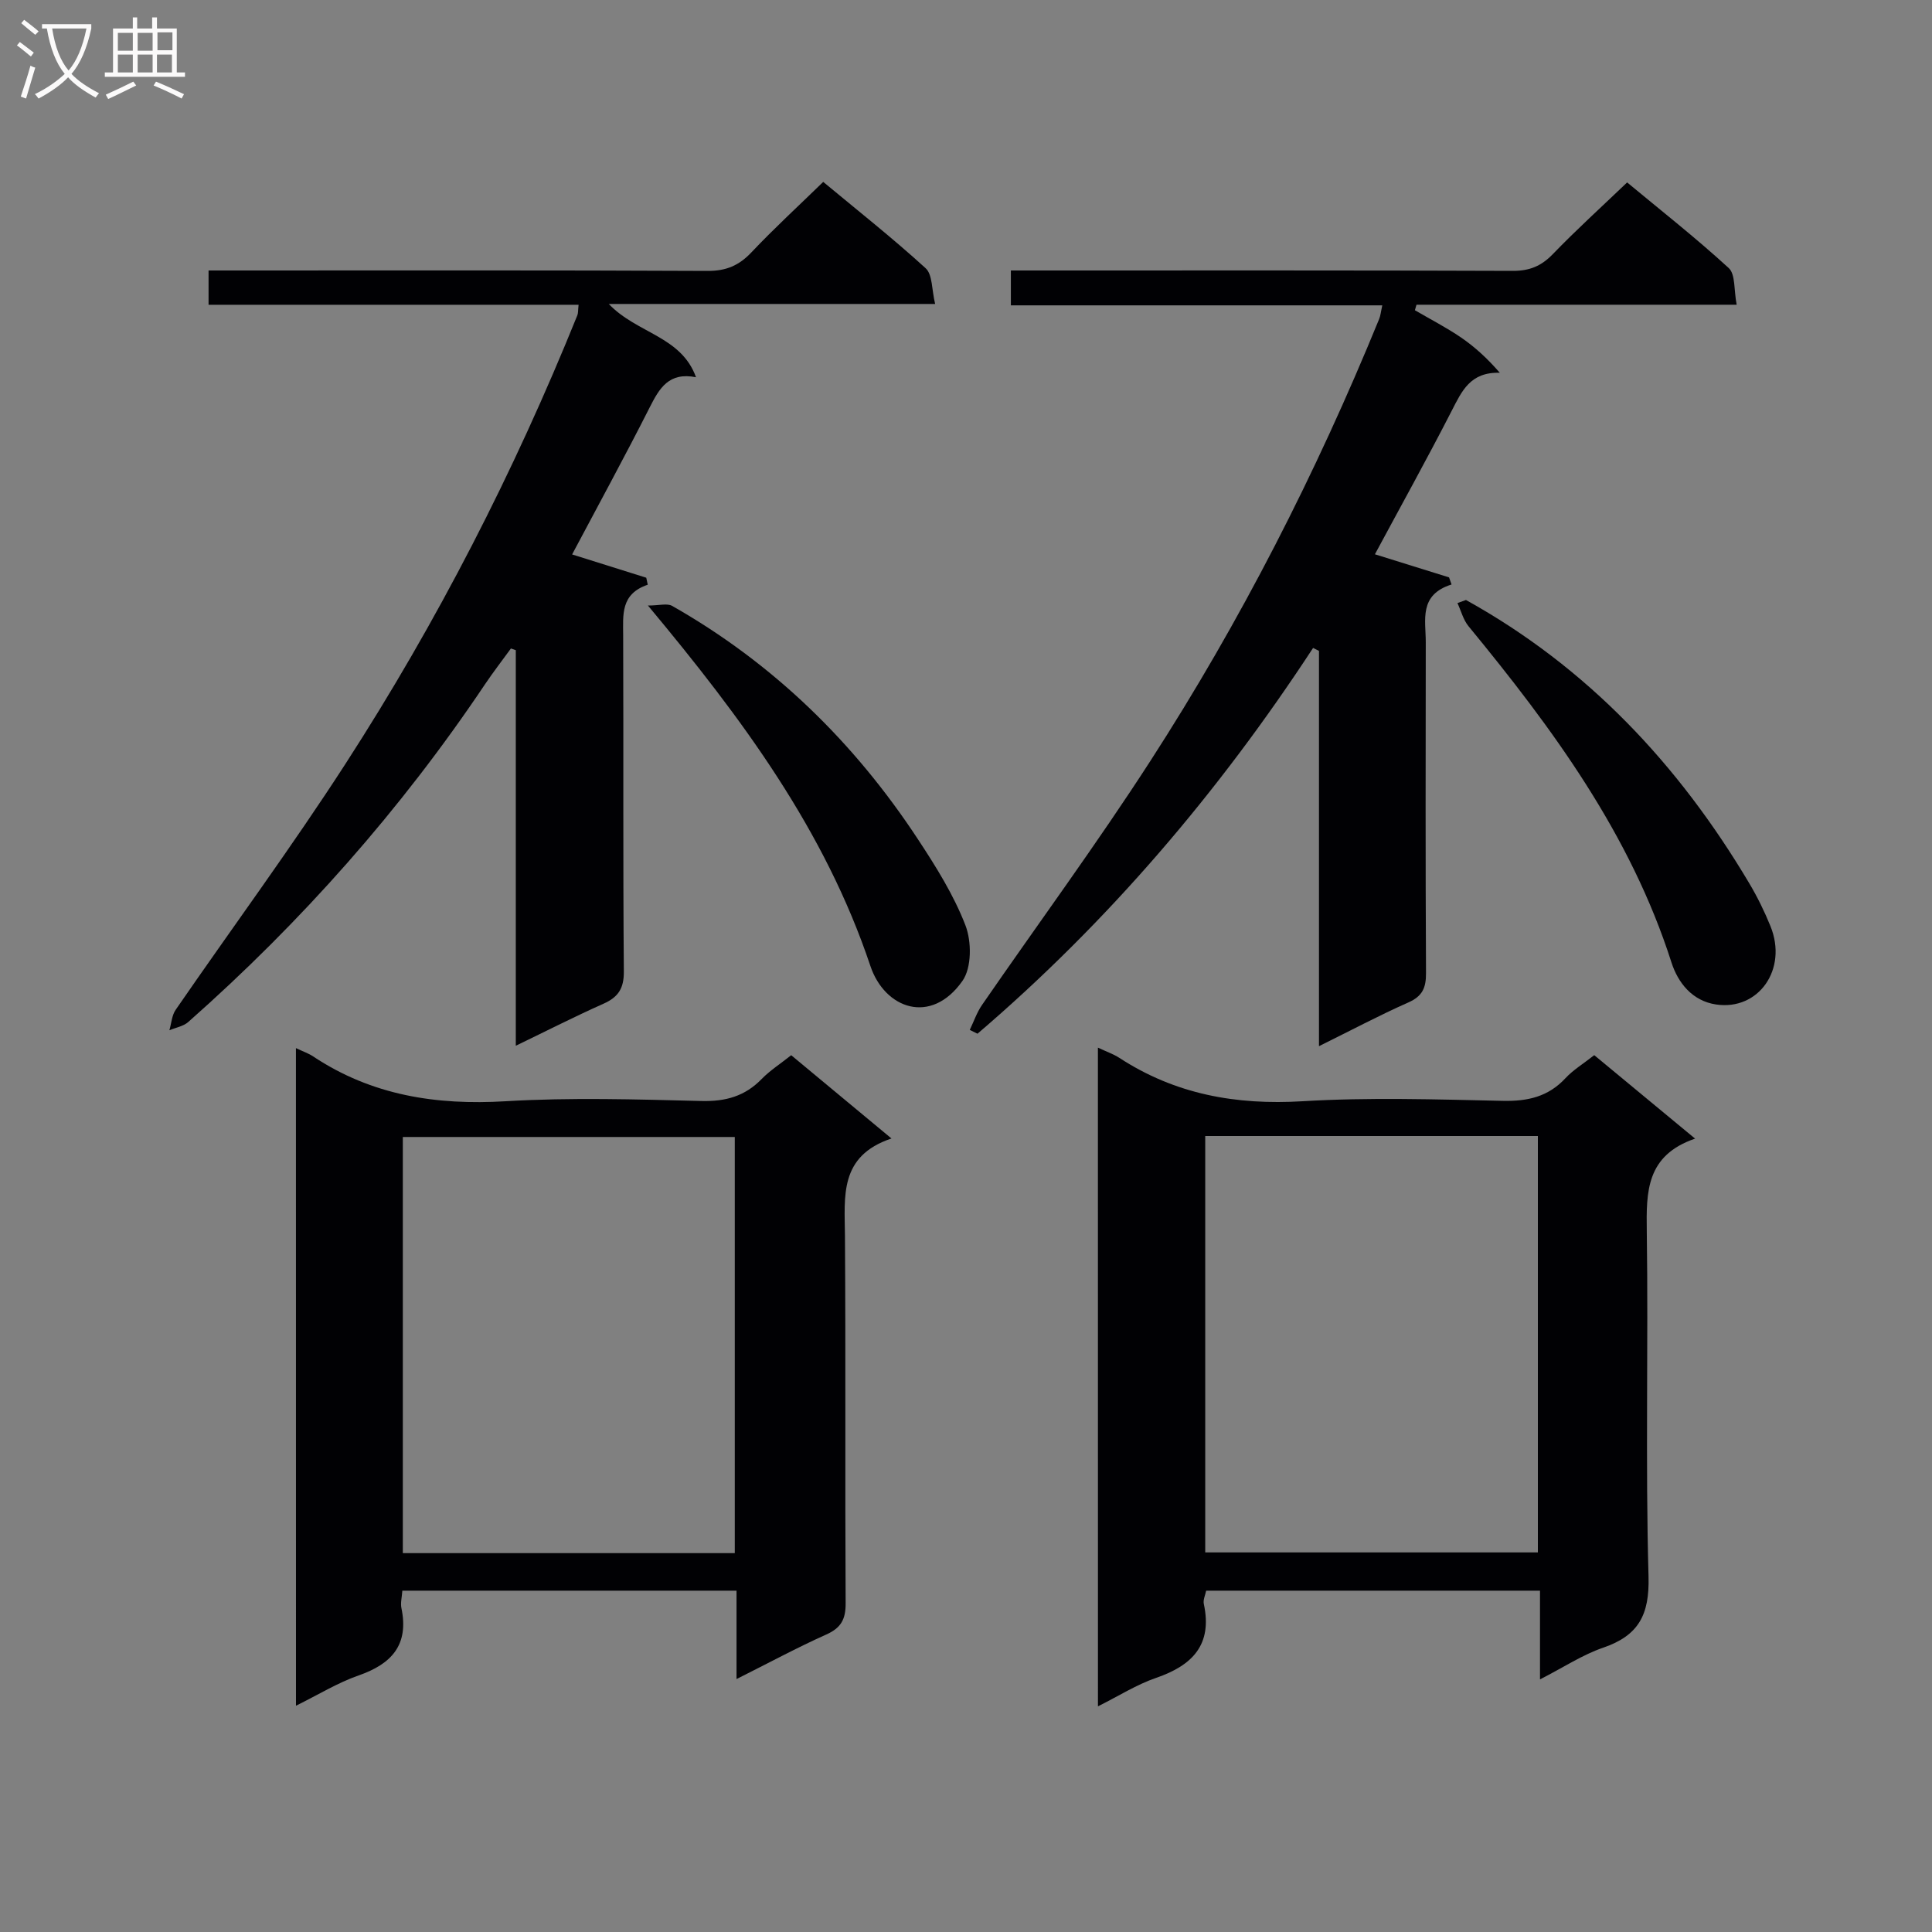
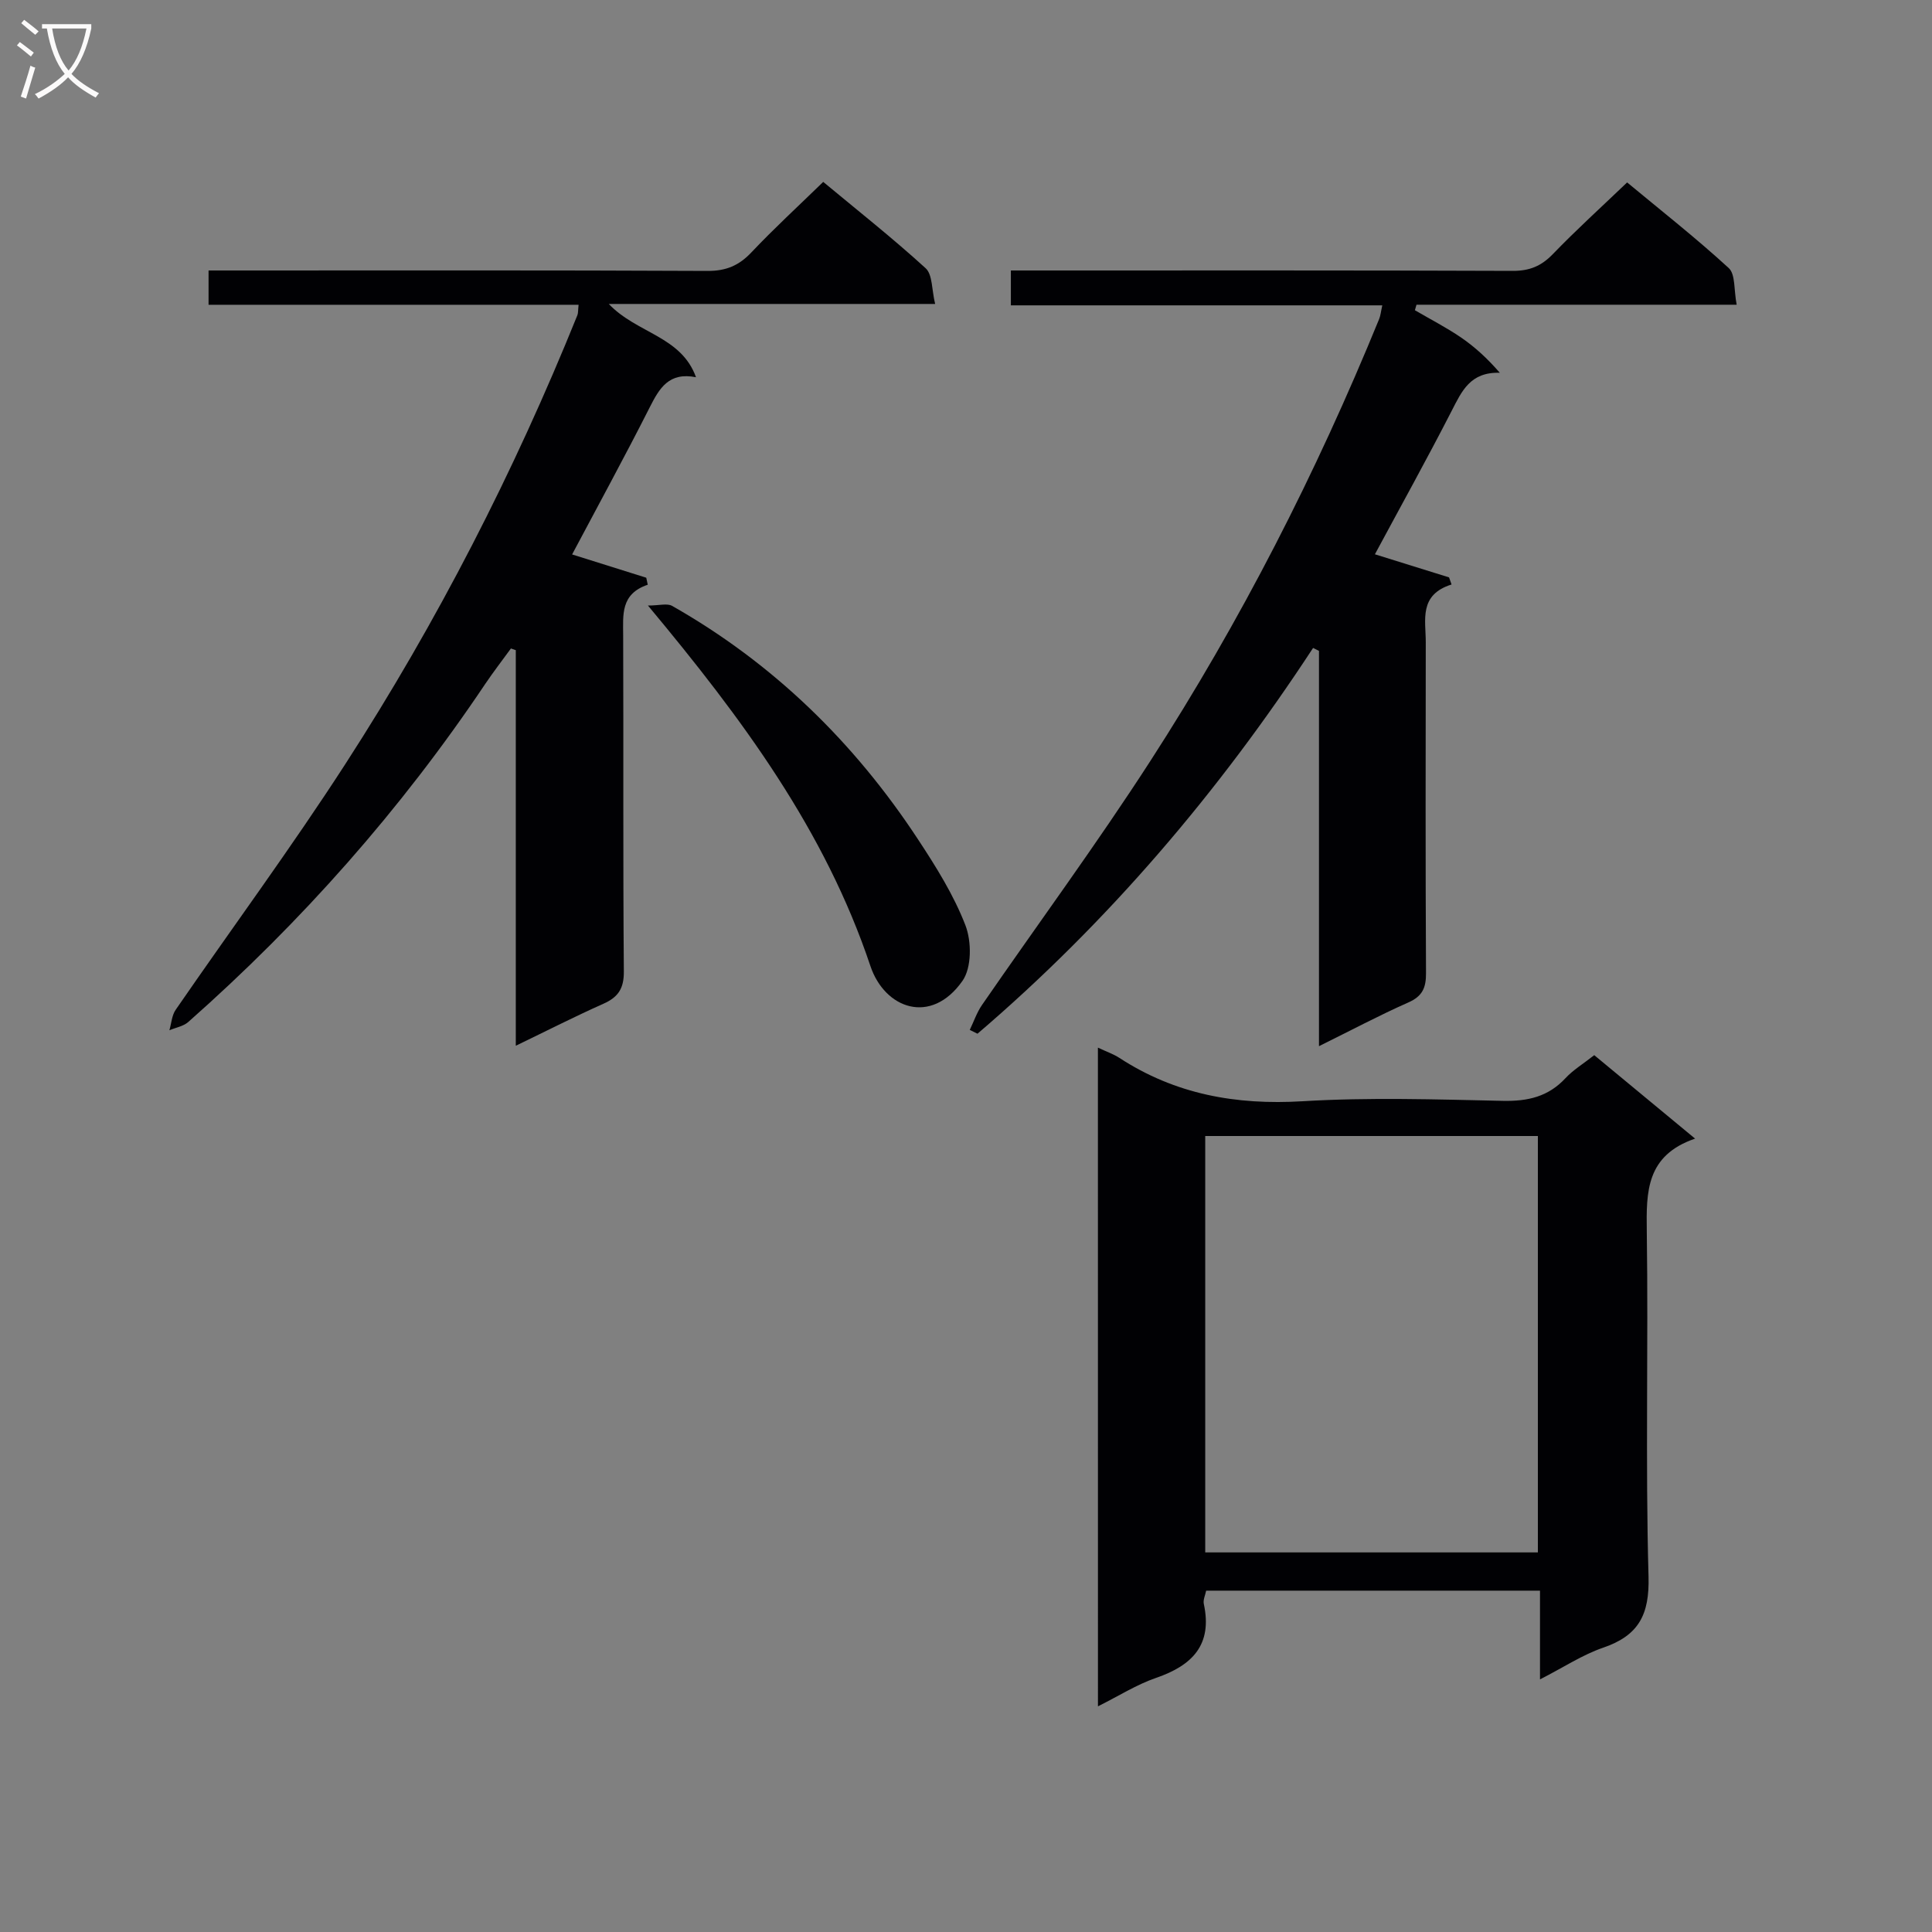
<svg xmlns="http://www.w3.org/2000/svg" enable-background="new 0 0 400 400" viewBox="0 0 400 400">
  <rect x="0" y="0" width="400" height="400" fill="#808080" stroke="none" />
  <g fill="#010104">
    <path d="m227.31 216.9c1.78.84 3.2 1.32 4.42 2.11 11.59 7.56 24.19 9.82 37.96 8.99 13.78-.83 27.65-.38 41.48-.08 5.15.11 9.39-.86 12.96-4.71 1.56-1.68 3.61-2.92 5.94-4.75 6.69 5.54 13.41 11.1 20.88 17.28-10.13 3.47-10.12 10.98-10 19.2.34 23.82-.3 47.66.36 71.47.22 7.92-2.06 12.21-9.38 14.72-4.29 1.47-8.18 4.06-13.09 6.57 0-6.66 0-12.38 0-18.37-23.33 0-46.09 0-69.12 0-.17.9-.67 1.9-.48 2.76 1.82 8.45-2.38 12.72-9.89 15.3-4.02 1.38-7.71 3.73-12.03 5.89-.01-45.65-.01-90.7-.01-136.38zm22.22 18.3v86.21h68.87c0-28.98 0-57.53 0-86.21-23.09 0-45.73 0-68.87 0z" />
-     <path d="m61.27 217c1.51.72 2.62 1.09 3.56 1.72 12.14 8.07 25.48 10.14 39.87 9.28 13.45-.8 27-.39 40.49-.05 5.02.13 9.03-.97 12.52-4.57 1.72-1.76 3.85-3.12 6.1-4.91 6.73 5.59 13.34 11.08 20.76 17.24-10.89 3.63-9.69 12.01-9.63 20.23.17 25.33 0 50.67.14 76 .02 3.32-.95 5.1-4.01 6.47-6.01 2.69-11.83 5.84-18.58 9.22 0-6.72 0-12.47 0-18.3-23.36 0-46.13 0-69.19 0-.09 1.37-.41 2.55-.19 3.61 1.58 7.58-1.99 11.55-8.86 13.94-4.34 1.51-8.34 3.99-12.97 6.27-.01-45.53-.01-90.56-.01-136.15zm90.86 104.56c0-28.92 0-57.58 0-86.16-23.2 0-45.93 0-68.73 0v86.16z" />
    <path d="m119.79 63.1c-25.69 0-50.98 0-76.61 0 0-2.37 0-4.43 0-7.1h5.34c32.66 0 65.31-.07 97.97.09 3.84.02 6.51-1.11 9.1-3.86 4.66-4.93 9.67-9.53 14.85-14.57 7.05 5.86 14.35 11.62 21.2 17.87 1.45 1.32 1.25 4.45 1.97 7.4-22.66 0-44.56 0-67.57 0 5.85 6.14 14.98 6.64 18.06 15.17-5.62-1.11-7.58 2.28-9.58 6.23-5.17 10.22-10.67 20.28-16.07 30.46 5.01 1.57 10.18 3.2 15.35 4.82.1.48.21.97.31 1.45-5.67 1.92-5.1 6.24-5.09 10.57.09 23.16-.05 46.32.14 69.48.03 3.55-1.16 5.34-4.24 6.71-5.86 2.61-11.58 5.53-18.13 8.69 0-27.86 0-54.88 0-81.9-.34-.12-.67-.24-1.01-.35-1.79 2.46-3.65 4.87-5.35 7.39-17.44 26-38.02 49.23-61.46 69.95-1.01.89-2.59 1.15-3.9 1.7.42-1.42.5-3.08 1.3-4.23 11.7-16.99 23.97-33.61 35.16-50.93 18.99-29.38 34.9-60.42 48.01-92.88.18-.44.12-.96.25-2.16z" />
    <path d="m286.19 63.22c-25.82 0-51.22 0-76.9 0 0-2.54 0-4.61 0-7.22h5.45c32.83 0 65.65-.05 98.48.08 3.46.01 5.88-.99 8.27-3.46 4.84-5.02 10.02-9.71 15.39-14.85 6.89 5.72 14.2 11.46 21.03 17.72 1.42 1.3 1.05 4.54 1.65 7.6-22.58 0-44.43 0-66.29 0-.11.38-.22.76-.33 1.14 3.2 1.87 6.51 3.57 9.56 5.65 2.86 1.96 5.45 4.33 8.02 7.3-6.13-.19-7.87 3.81-9.96 7.87-5.13 10.01-10.6 19.85-15.9 29.71 5.24 1.63 10.3 3.21 15.35 4.78.17.49.35.98.52 1.47-6.84 2.15-5.33 7.37-5.34 11.97-.03 22.83-.07 45.66.05 68.48.02 3.05-.73 4.79-3.66 6.09-6.02 2.66-11.85 5.77-18.5 9.05 0-27.8 0-54.82 0-81.84-.41-.2-.81-.41-1.22-.61-19.54 29.85-42.42 56.72-69.48 79.87-.53-.26-1.07-.53-1.6-.79.83-1.72 1.45-3.58 2.52-5.14 11.62-16.85 23.77-33.35 34.87-50.54 18.7-28.95 34.32-59.57 47.36-91.48.3-.72.36-1.53.66-2.85z" />
-     <path d="m303.51 124.22c25.14 13.93 44.05 34.1 58.61 58.58 1.7 2.85 3.18 5.86 4.43 8.94 3.64 8.93-2.46 17.53-11.24 16.23-5.01-.74-7.92-4.57-9.25-8.7-8.5-26.58-24.62-48.46-42.02-69.62-1.09-1.33-1.54-3.18-2.29-4.79.6-.21 1.18-.42 1.76-.64z" />
    <path d="m134.15 125.37c2.33 0 3.97-.51 5 .07 20.95 11.89 37.72 28.27 50.9 48.32 3.73 5.66 7.41 11.54 9.83 17.81 1.3 3.36 1.31 8.78-.61 11.51-6.51 9.27-16.1 5.76-19.06-3.07-9.41-28.09-26.49-51.18-46.06-74.64z" />
  </g>
  <path d="m6.4 11.7c-1-.8-1.9-1.6-2.9-2.3l.6-.7c.9.7 1.9 1.4 2.9 2.2zm-2.1 8.3c.7-2.1 1.4-4.2 2-6.4.2.1.6.3 1 .4-.7 2.3-1.3 4.4-1.9 6.4zm3-12.8c-1.1-.9-2.1-1.7-2.9-2.4l.6-.7c1 .8 2 1.5 3 2.4zm1.4-1.3v-.9h10.2v.9c-.9 4.2-2.3 7.3-4.1 9.4 1.3 1.4 3.2 2.7 5.7 4-.2.2-.4.5-.7.9-2.5-1.4-4.4-2.7-5.7-4.2-1.4 1.5-3.5 3-6.1 4.4 0 0 0 0-.1-.1-.3-.4-.5-.7-.7-.8 2.7-1.3 4.7-2.8 6.2-4.2-1.8-2.2-3-5.3-3.7-9.4zm9.2 0h-7.1c.6 3.8 1.7 6.7 3.4 8.7 1.7-2 2.9-4.8 3.7-8.7z" fill="#fbfafa" />
-   <path d="m31.6 3.6h.9v2.3h4.1v9.1h1.7v.9h-16.6v-.9h1.7v-9.1h4.1v-2.3h.9v2.3h3.1v-2.3zm-4 13.3.6.8c-1.9.9-3.8 1.9-5.8 2.8-.2-.3-.3-.6-.5-.9 2-.9 3.9-1.8 5.7-2.7zm-3.2-10.1v3.7h3.1v-3.7zm0 4.5v3.7h3.1v-3.7zm4.1-4.5v3.7h3.1v-3.7zm0 4.5v3.7h3.1v-3.7zm9.1 9.1c-2.1-1.1-4.1-2-5.8-2.7l.5-.8c2.2.9 4.1 1.8 5.8 2.6zm-1.9-13.7h-3.1v3.7h3.1v-3.6zm-3.2 4.6v3.7h3.1v-3.7z" fill="#fbfafa" />
</svg>